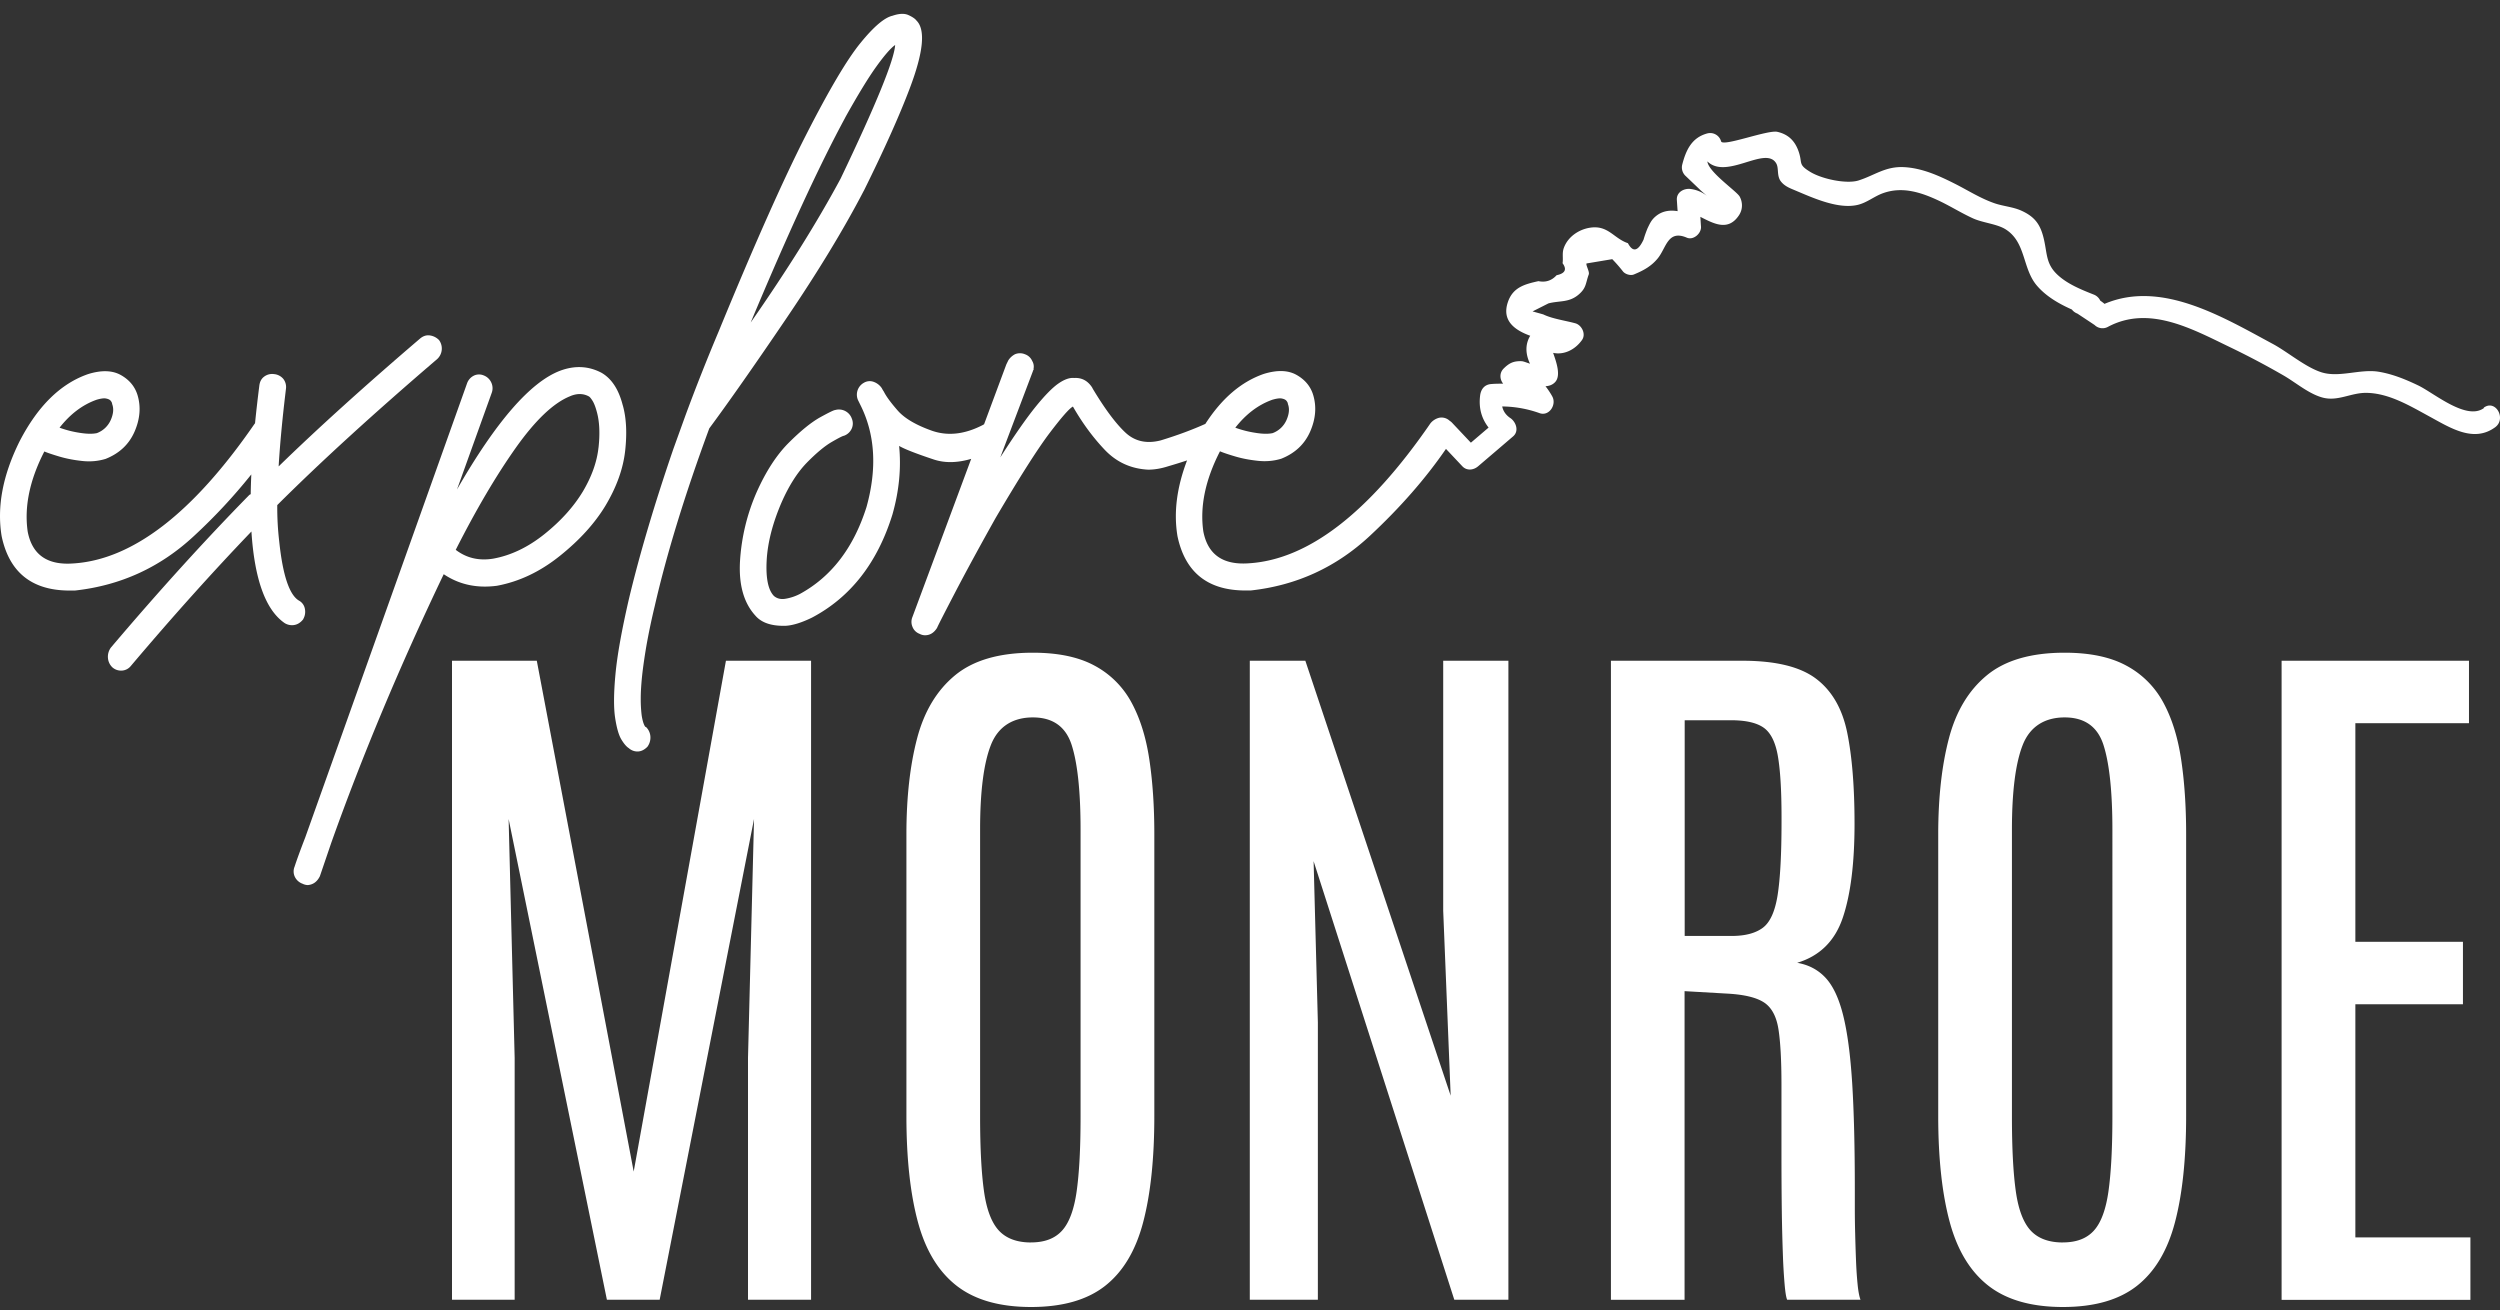
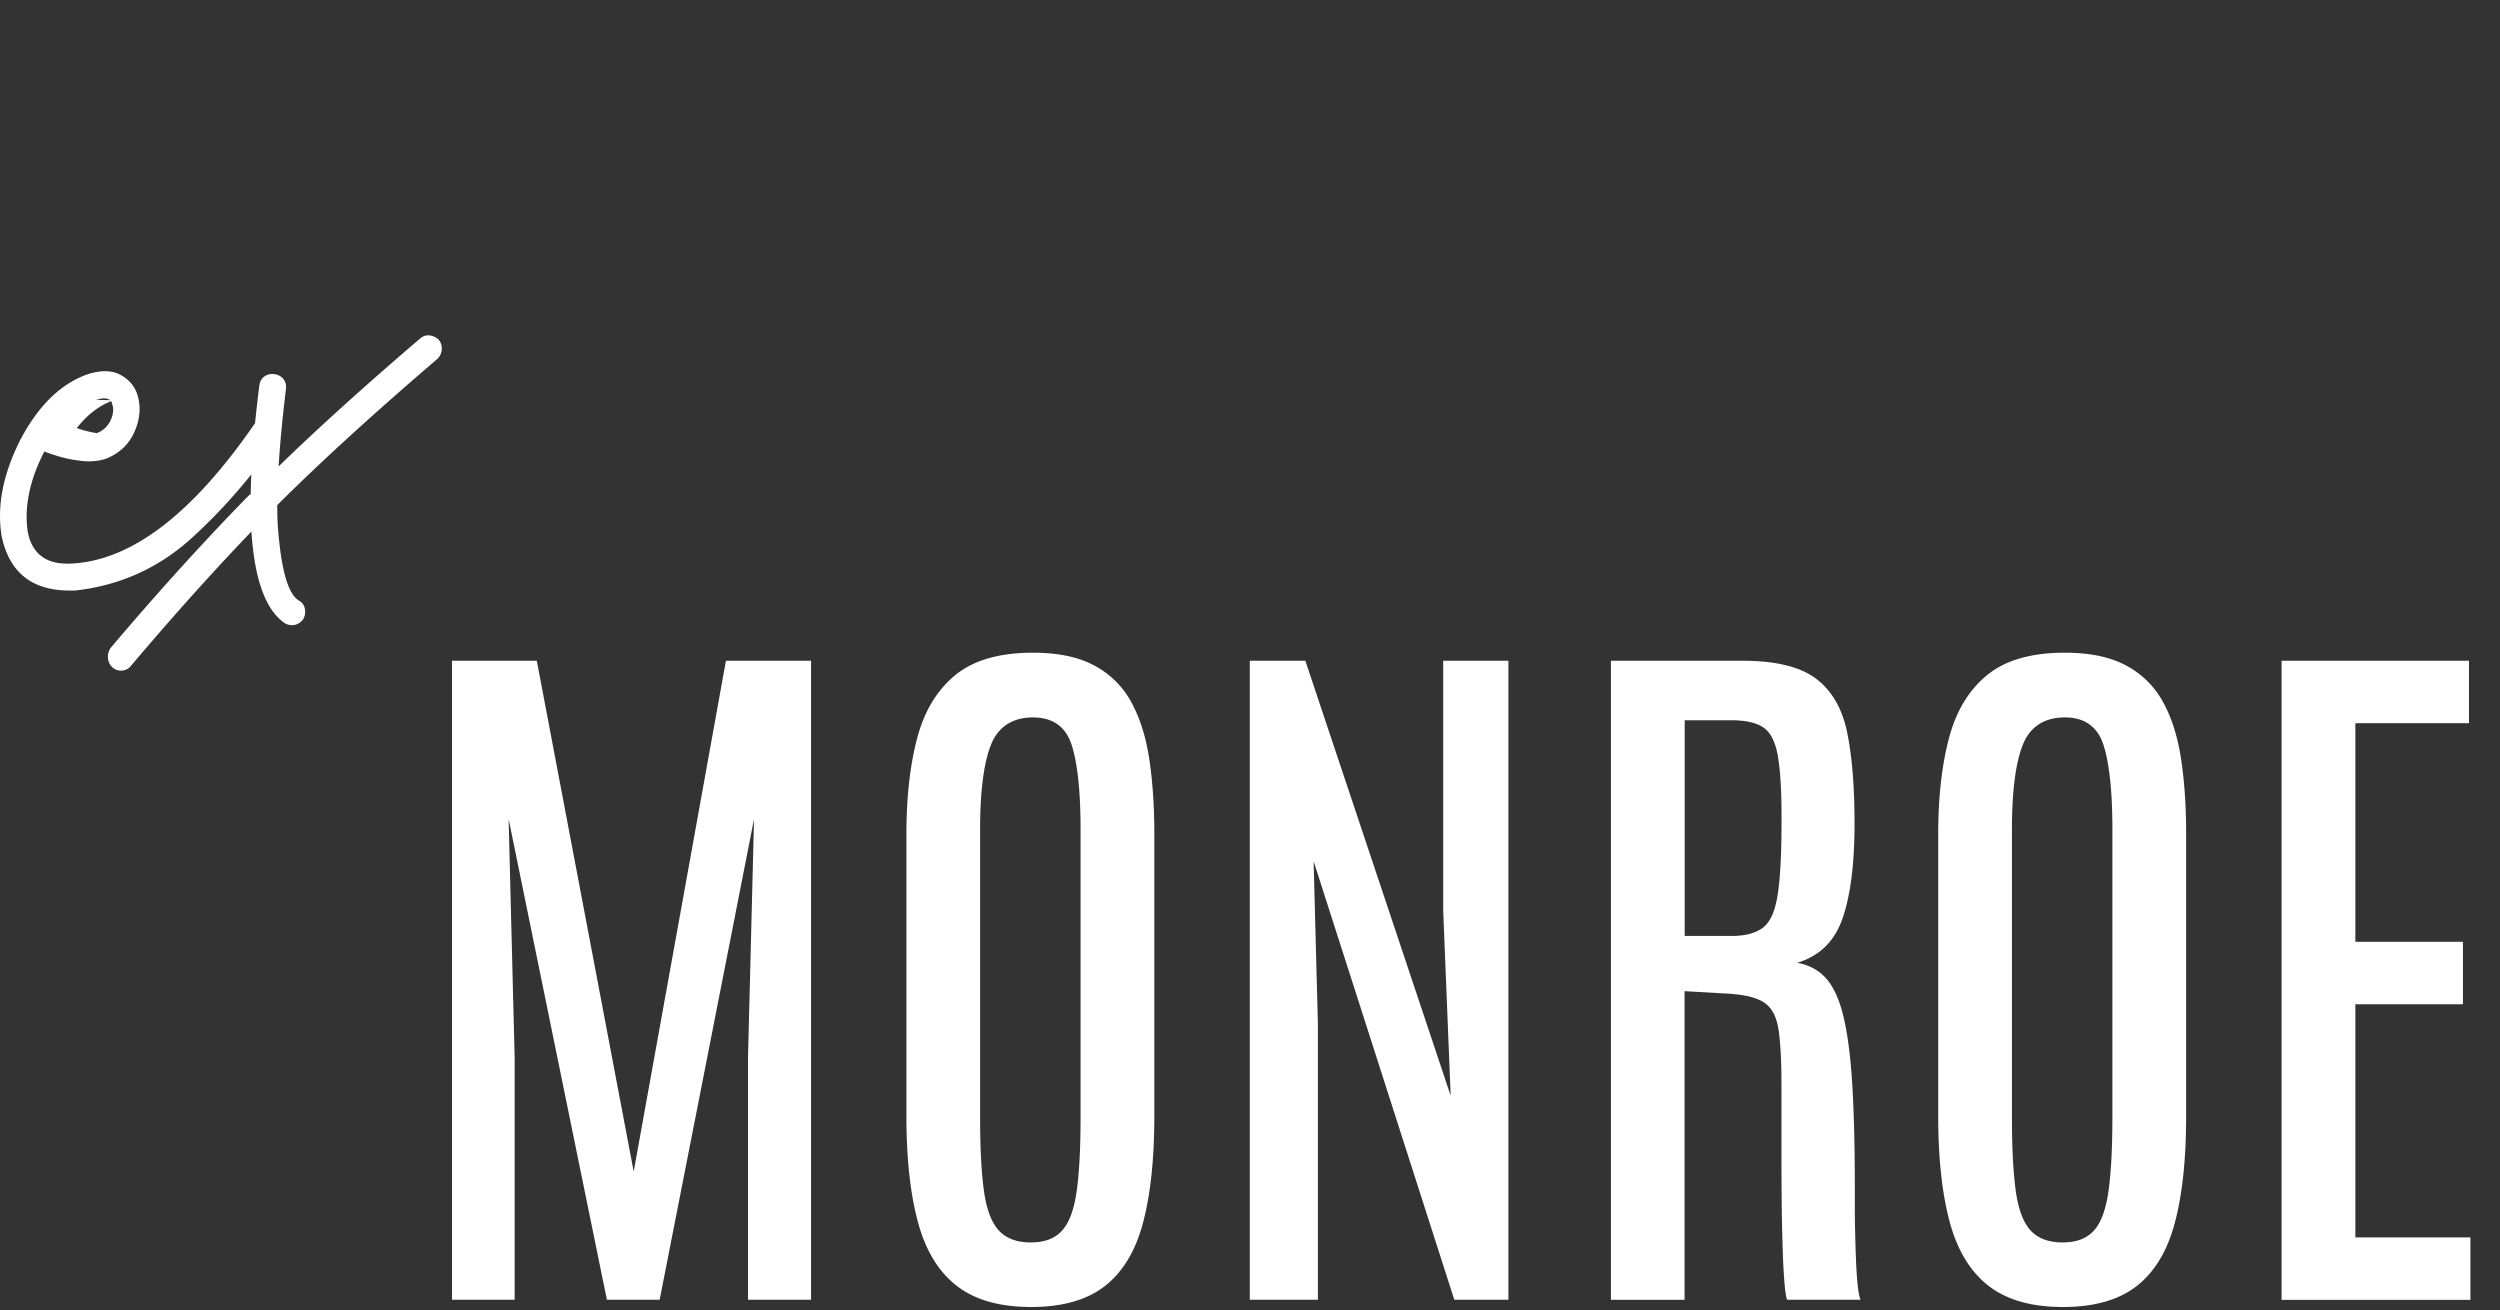
<svg xmlns="http://www.w3.org/2000/svg" width="145" height="76" fill="none">
  <rect width="100%" height="100%" fill="#333333" stroke="none" />
  <g clip-path="url(#a)" fill="#fff">
-     <path d="M26.216 75.385V38.323h4.918l5.62 29.628 5.35-29.628h4.938v37.062h-3.658V61.359l.35-13.857-5.474 27.883H35.2l-5.7-27.883.35 13.857v14.026h-3.635ZM59.805 75.806c-1.82 0-3.255-.408-4.308-1.223-1.053-.815-1.806-2.041-2.252-3.685-.446-1.643-.673-3.698-.673-6.17V48.385c0-2.132.207-3.987.62-5.559.413-1.572 1.15-2.795 2.209-3.665 1.059-.869 2.561-1.304 4.504-1.304 1.459 0 2.652.248 3.575.748a5.23 5.23 0 0 1 2.139 2.126c.502.92.849 2.024 1.042 3.318.194 1.29.29 2.737.29 4.336v16.343c0 2.472-.216 4.527-.65 6.17-.433 1.644-1.169 2.87-2.208 3.685-1.04.815-2.47 1.223-4.288 1.223Zm0-3.746c.786 0 1.383-.228 1.796-.686.413-.455.696-1.22.846-2.286.15-1.066.226-2.506.226-4.316V48.137c0-2.217-.173-3.86-.516-4.927-.343-1.067-1.096-1.6-2.252-1.6-1.156 0-2.01.53-2.429 1.59-.42 1.06-.63 2.7-.63 4.917v16.658c0 1.824.077 3.267.227 4.327.15 1.06.44 1.817.866 2.275.427.455 1.046.686 1.86.686l.006-.003ZM72.488 75.385V38.323h3.222l8.429 25.226-.433-10.718V38.323h3.781v37.062h-3.138l-8.16-25.437.247 9.35v16.087h-3.948ZM93.434 75.385V38.323h7.623c1.929 0 3.354.346 4.274 1.042.923.697 1.526 1.743 1.809 3.138.283 1.396.423 3.155.423 5.275 0 2.289-.226 4.105-.683 5.454-.456 1.348-1.336 2.217-2.645 2.611.66.112 1.209.401 1.642.863.433.462.777 1.185 1.023 2.17.247.982.423 2.3.527 3.95.103 1.65.153 3.725.153 6.221v1.033c0 .448.006.94.02 1.474.013.533.03 1.06.05 1.579.02.52.053.978.093 1.379.04.4.097.693.167.873h-4.255c-.056-.126-.103-.408-.143-.843a32.1 32.1 0 0 1-.103-1.725 109.51 109.51 0 0 1-.064-2.557c-.013-.988-.02-2.099-.02-3.328V62.9c0-1.402-.06-2.475-.176-3.212-.117-.737-.393-1.25-.826-1.539-.434-.288-1.127-.458-2.076-.516l-2.542-.146v17.901h-4.278l.007-.003Zm4.278-21.1h2.725c.786 0 1.386-.16 1.809-.476.42-.316.706-.947.856-1.895.15-.947.227-2.37.227-4.266v-.25c0-1.573-.074-2.762-.217-3.57-.143-.808-.423-1.352-.836-1.634-.413-.282-1.04-.42-1.879-.42h-2.685v12.511ZM119.65 75.806c-1.819 0-3.255-.408-4.308-1.223-1.052-.815-1.805-2.041-2.252-3.685-.446-1.643-.673-3.698-.673-6.17V48.385c0-2.132.207-3.987.62-5.559.413-1.572 1.149-2.795 2.209-3.665 1.059-.869 2.562-1.304 4.504-1.304 1.459 0 2.652.248 3.575.748a5.23 5.23 0 0 1 2.139 2.126c.503.92.849 2.024 1.042 3.318.194 1.29.29 2.737.29 4.336v16.343c0 2.472-.216 4.527-.649 6.17-.433 1.644-1.17 2.87-2.209 3.685-1.04.815-2.469 1.223-4.288 1.223Zm0-3.746c.786 0 1.383-.228 1.796-.686.413-.455.696-1.22.846-2.286.15-1.066.227-2.506.227-4.316V48.137c0-2.217-.174-3.86-.517-4.927-.343-1.067-1.096-1.6-2.252-1.6-1.156 0-2.009.53-2.429 1.59-.419 1.06-.629 2.7-.629 4.917v16.658c0 1.824.076 3.267.226 4.327.15 1.06.44 1.817.866 2.275.427.455 1.047.686 1.859.686l.007-.003ZM132.333 75.385V38.323h10.868v3.623h-6.59v12.678h6.24v3.624h-6.24v13.52h6.673v3.623h-10.947l-.004-.006ZM17.587 35.908a.847.847 0 0 0 .097-.591.67.67 0 0 0-.327-.472c-.566-.316-.953-1.457-1.16-3.423a17.094 17.094 0 0 1-.116-2.126c2.472-2.466 5.56-5.288 9.269-8.464a.83.83 0 0 0 .117-1.104.915.915 0 0 0-.54-.274c-.207-.028-.4.04-.58.197-3.192 2.73-5.92 5.196-8.186 7.4.077-1.311.22-2.809.423-4.487a.77.77 0 0 0-.153-.59.792.792 0 0 0-.54-.276.761.761 0 0 0-.56.14c-.166.118-.262.295-.29.53-.096.757-.179 1.484-.249 2.183a3.81 3.81 0 0 1-.02.02c-3.578 5.197-7.093 7.9-10.541 8.11-1.493.106-2.369-.512-2.625-1.85-.207-1.444.116-2.992.966-4.646.18.078.47.176.87.295s.836.204 1.312.255c.476.054.933.014 1.37-.119.796-.316 1.355-.839 1.678-1.576.32-.733.38-1.443.174-2.126-.154-.499-.477-.886-.967-1.161s-1.119-.296-1.892-.058c-1.596.55-2.922 1.85-3.978 3.895-.98 1.97-1.326 3.804-1.043 5.512.437 2.072 1.726 3.125 3.862 3.149h.386c2.652-.29 4.954-1.345 6.913-3.17a32.324 32.324 0 0 0 3.319-3.565c-.017.394-.03.778-.034 1.145l-.076.04c-2.576 2.625-5.251 5.577-8.033 8.857a.898.898 0 0 0-.173.591.84.84 0 0 0 .25.55.755.755 0 0 0 .503.197.724.724 0 0 0 .58-.275c2.418-2.86 4.75-5.457 6.99-7.794.179 2.782.822 4.554 1.931 5.315.13.078.27.119.424.119.256 0 .476-.119.656-.353h-.007ZM5.577 23.193c.256-.078.45-.106.58-.078.13.027.22.07.27.139.05.064.076.125.076.176.103.262.077.571-.077.924a1.423 1.423 0 0 1-.81.768c-.256.054-.592.047-1.002-.02a6.062 6.062 0 0 1-1.16-.296c.617-.788 1.327-1.325 2.126-1.613h-.003Z" />
-     <path d="M36.12 23.509c-.232-.917-.642-1.549-1.235-1.889-.747-.393-1.546-.434-2.396-.118-1.725.655-3.721 2.95-5.983 6.887l2.009-5.59a.778.778 0 0 0-.02-.611.789.789 0 0 0-.443-.415.689.689 0 0 0-.58.02.795.795 0 0 0-.387.452L17.701 48.58c-.284.733-.49 1.3-.617 1.691a.727.727 0 0 0 .02.591.79.79 0 0 0 .443.394.697.697 0 0 0 .31.078c.31-.027.54-.197.696-.513l.657-1.929c1.802-5.063 3.978-10.26 6.526-15.588.9.605 1.93.825 3.089.67 1.286-.239 2.502-.813 3.648-1.733 1.146-.917 2.025-1.888 2.645-2.914.643-1.076 1.023-2.133 1.14-3.168.116-1.036.07-1.923-.137-2.656v.007Zm-1.408 2.459c-.09.825-.394 1.674-.907 2.54-.54.893-1.286 1.718-2.238 2.479-.953.76-1.946 1.233-2.972 1.416-.823.133-1.546-.04-2.162-.513 1.182-2.336 2.342-4.303 3.474-5.905 1.133-1.6 2.176-2.598 3.129-2.992.41-.184.786-.184 1.12 0 .05.027.122.112.212.254.09.146.174.36.25.649.153.55.187 1.24.097 2.065l-.004.007ZM50.1 11.069c1.183-2.388 2.072-4.371 2.665-5.943.796-2.1.926-3.41.387-3.937-.077-.105-.234-.21-.463-.315-.234-.106-.54-.092-.927.04-.463.106-1.082.629-1.852 1.576-.773.944-1.822 2.717-3.148 5.315-1.326 2.598-3.019 6.402-5.078 11.415-.696 1.653-1.339 3.28-1.929 4.88l-.696 1.929c-1.106 3.226-1.969 6.14-2.588 8.738-.41 1.786-.67 3.226-.773 4.33-.104 1.104-.11 1.95-.02 2.54.09.591.213 1.012.366 1.26.153.252.297.415.423.493a.755.755 0 0 0 .503.197c.207 0 .4-.092.58-.275a.898.898 0 0 0 .173-.591.84.84 0 0 0-.25-.55c-.026 0-.05-.02-.076-.058a1.232 1.232 0 0 1-.097-.238 2.745 2.745 0 0 1-.097-.513 7.614 7.614 0 0 1-.04-.866c0-.353.027-.78.077-1.28.053-.5.137-1.084.25-1.752a38.65 38.65 0 0 1 .483-2.303c.696-3.043 1.752-6.48 3.165-10.314 1.106-1.494 2.589-3.607 4.441-6.337 1.852-2.73 3.358-5.21 4.518-7.441h.003ZM49.02 6.82c.747-1.338 1.353-2.33 1.816-2.971.463-.642.823-1.057 1.083-1.24-.053.866-1.106 3.45-3.165 7.753-1.34 2.493-3.075 5.275-5.214 8.345 2.162-5.17 3.991-9.132 5.484-11.887h-.004ZM144.064 23.669c-1.013.74-2.899-.877-3.802-1.311-.736-.354-1.499-.666-2.305-.798-1.073-.174-2.292.363-3.322.03-.933-.302-1.939-1.171-2.808-1.64-2.922-1.573-6.477-3.726-9.765-2.326a3.032 3.032 0 0 0-.247-.187.688.688 0 0 0-.383-.354c-.709-.281-1.489-.594-2.065-1.117-.697-.631-.623-1.205-.813-2.054-.193-.86-.503-1.322-1.303-1.688-.49-.225-1.049-.258-1.559-.432-.82-.281-1.546-.75-2.319-1.14-.926-.466-1.892-.904-2.942-.958-1.076-.055-1.695.472-2.628.77-.696.225-2.132-.081-2.805-.492-.753-.458-.42-.5-.7-1.246-.217-.581-.6-.941-1.213-1.08-.559-.126-3.168.883-3.261.553a.658.658 0 0 0-.796-.462c-.89.238-1.233.938-1.456 1.8a.675.675 0 0 0 .166.642l.88.842c.036.038.203.18.38.337a1.895 1.895 0 0 0-.92-.394c-.383-.061-.853.166-.82.638.014.214.027.428.044.645-.46-.074-.92-.017-1.31.333-.216.194-.293.37-.426.642-.093.22-.173.445-.24.676-.32.68-.62.75-.906.207-.826-.278-1.143-1.056-2.189-.9-.66.099-1.3.53-1.532 1.182-.107.302-.024.58-.07.88.263.36.15.59-.347.696-.286.316-.64.428-1.053.343-.786.176-1.479.35-1.772 1.216-.36 1.063.37 1.616 1.296 1.952-.267.442-.297.965-.047 1.546l.034.074c-.177-.054-.38-.142-.49-.146-.46-.013-.71.102-1.036.425-.26.258-.23.631-.03.88-.224 0-.45 0-.686.02-.384.027-.6.282-.65.662-.094.747.093 1.352.49 1.864-.344.293-.683.585-1.027.877l-1.089-1.155a.689.689 0 0 0-.137-.112l-.046-.04a.69.69 0 0 0-.56-.14.939.939 0 0 0-.52.333c-3.578 5.196-7.093 7.9-10.54 8.11-1.493.105-2.37-.513-2.626-1.851-.207-1.444.117-2.992.966-4.646.18.078.47.177.87.295.4.12.836.204 1.312.255.477.054.933.014 1.37-.119.796-.316 1.355-.839 1.679-1.576.32-.733.38-1.443.173-2.126-.153-.499-.477-.886-.966-1.161-.49-.275-1.12-.295-1.893-.058-1.316.455-2.445 1.427-3.394 2.9-.763.343-1.623.663-2.59.958-.822.21-1.512.055-2.065-.472-.553-.523-1.179-1.365-1.872-2.52l-.04-.078c-.257-.394-.606-.577-1.043-.55-.256-.027-.56.078-.906.316s-.793.69-1.333 1.358c-.54.67-1.222 1.647-2.045 2.931l1.892-4.999c0-.027.014-.05.04-.078v-.078a.62.62 0 0 0-.077-.431.713.713 0 0 0-.423-.395.746.746 0 0 0-.58 0 1.017 1.017 0 0 0-.386.354l-.116.238-1.29 3.47c-.02.01-.04.02-.06.034-1.056.55-2.045.662-2.971.337-.927-.33-1.59-.72-1.99-1.182-.4-.459-.662-.819-.792-1.084a1.604 1.604 0 0 1-.117-.197.96.96 0 0 0-.483-.373.664.664 0 0 0-.56.058.788.788 0 0 0-.31 1.062l.117.238c.85 1.705.966 3.675.347 5.906-.747 2.36-2.033 4.041-3.862 5.04a2.862 2.862 0 0 1-.81.275c-.282.054-.512 0-.696-.156-.333-.34-.476-1.023-.423-2.048.054-1.022.334-2.14.85-3.345.436-.999.933-1.776 1.486-2.344.553-.563 1.036-.964 1.449-1.202.41-.238.643-.353.696-.353a.779.779 0 0 0 .443-.394.727.727 0 0 0 .02-.59.792.792 0 0 0-.966-.51c-.076 0-.373.146-.89.431-.512.289-1.119.781-1.815 1.477-.696.697-1.313 1.647-1.852 2.853a11.734 11.734 0 0 0-.967 4.014c-.076 1.366.22 2.415.89 3.148.36.422.953.618 1.776.591.413-.027.913-.183 1.506-.472 2.238-1.181 3.798-3.175 4.67-5.984.387-1.365.514-2.69.387-3.976.31.183.98.444 2.009.787.643.214 1.37.2 2.172-.037l-3.408 9.17a.736.736 0 0 0 0 .57c.077.197.22.336.423.414a.654.654 0 0 0 .31.078c.283 0 .516-.142.696-.43.027-.079.367-.748 1.023-2.008.656-1.26 1.45-2.717 2.375-4.37 1.39-2.361 2.432-4.001 3.129-4.922.696-.917 1.146-1.43 1.352-1.535.54.944 1.153 1.78 1.836 2.5.683.723 1.526 1.11 2.529 1.161.36 0 .746-.064 1.159-.197.41-.119.773-.234 1.096-.34-.593 1.55-.786 3.017-.556 4.395.436 2.072 1.725 3.125 3.861 3.149h.386c2.652-.29 4.955-1.345 6.913-3.17 1.763-1.643 3.232-3.324 4.412-5.042l.949 1.008c.257.275.653.228.916 0 .677-.577 1.353-1.154 2.03-1.735.352-.302.172-.808-.13-1.04-.277-.176-.444-.41-.504-.695a6.61 6.61 0 0 1 2.172.39c.553.194.996-.492.733-.971a4.284 4.284 0 0 0-.393-.591c.21-.014.403-.075.556-.238.36-.38.064-1.185-.113-1.698.607.13 1.253-.156 1.673-.744.25-.35-.017-.87-.387-.971-.553-.153-1.346-.262-1.859-.516l-.62-.173.923-.466c.66-.17 1.193-.03 1.763-.523.443-.384.386-.648.573-1.154.06-.16-.187-.554-.127-.639.497-.081.993-.166 1.49-.248.223.228.43.466.626.717.133.16.436.251.63.17.543-.225 1.006-.469 1.389-.941.496-.615.573-1.668 1.682-1.192.38.163.846-.248.82-.639-.014-.19-.024-.38-.037-.57.78.397 1.619.86 2.246-.102.216-.333.216-.734.036-1.07-.163-.309-1.816-1.423-1.876-2.044 1.123 1.093 3.389-.948 3.998.122.157.278.017.713.264 1.036.226.295.556.407.876.543 1.023.431 2.458 1.084 3.578.822.523-.122.939-.479 1.436-.666 1.136-.424 2.232-.07 3.295.432.666.316 1.289.71 1.959 1.015.563.258 1.379.32 1.879.628 1.209.751.973 2.283 1.835 3.281.543.628 1.27 1.043 2.023 1.379.073.098.18.183.323.238.33.22.663.438.993.659a.655.655 0 0 0 .786.101c2.382-1.263 4.861.123 7.056 1.179a47.039 47.039 0 0 1 3.135 1.657c.713.415 1.473 1.077 2.279 1.28.866.218 1.616-.288 2.495-.281 1.32.01 2.556.764 3.685 1.378 1.169.635 2.545 1.535 3.795.618.673-.492.026-1.636-.653-1.14v.027Zm-70.293-.476c.256-.078.45-.105.58-.078.13.027.22.071.27.14.05.064.076.125.076.176.103.261.077.57-.077.924a1.424 1.424 0 0 1-.81.767c-.256.055-.592.048-1.002-.02a6.055 6.055 0 0 1-1.16-.296c.617-.788 1.327-1.324 2.126-1.613h-.003Z" />
+     <path d="M26.216 75.385V38.323h4.918l5.62 29.628 5.35-29.628h4.938v37.062h-3.658V61.359l.35-13.857-5.474 27.883H35.2l-5.7-27.883.35 13.857v14.026h-3.635ZM59.805 75.806c-1.82 0-3.255-.408-4.308-1.223-1.053-.815-1.806-2.041-2.252-3.685-.446-1.643-.673-3.698-.673-6.17V48.385c0-2.132.207-3.987.62-5.559.413-1.572 1.15-2.795 2.209-3.665 1.059-.869 2.561-1.304 4.504-1.304 1.459 0 2.652.248 3.575.748a5.23 5.23 0 0 1 2.139 2.126c.502.92.849 2.024 1.042 3.318.194 1.29.29 2.737.29 4.336v16.343c0 2.472-.216 4.527-.65 6.17-.433 1.644-1.169 2.87-2.208 3.685-1.04.815-2.47 1.223-4.288 1.223Zm0-3.746c.786 0 1.383-.228 1.796-.686.413-.455.696-1.22.846-2.286.15-1.066.226-2.506.226-4.316V48.137c0-2.217-.173-3.86-.516-4.927-.343-1.067-1.096-1.6-2.252-1.6-1.156 0-2.01.53-2.429 1.59-.42 1.06-.63 2.7-.63 4.917v16.658c0 1.824.077 3.267.227 4.327.15 1.06.44 1.817.866 2.275.427.455 1.046.686 1.86.686l.006-.003ZM72.488 75.385V38.323h3.222l8.429 25.226-.433-10.718V38.323h3.781v37.062h-3.138l-8.16-25.437.247 9.35v16.087h-3.948ZM93.434 75.385V38.323h7.623c1.929 0 3.354.346 4.274 1.042.923.697 1.526 1.743 1.809 3.138.283 1.396.423 3.155.423 5.275 0 2.289-.226 4.105-.683 5.454-.456 1.348-1.336 2.217-2.645 2.611.66.112 1.209.401 1.642.863.433.462.777 1.185 1.023 2.17.247.982.423 2.3.527 3.95.103 1.65.153 3.725.153 6.221v1.033c0 .448.006.94.02 1.474.013.533.03 1.06.05 1.579.02.52.053.978.093 1.379.04.4.097.693.167.873h-4.255c-.056-.126-.103-.408-.143-.843a32.1 32.1 0 0 1-.103-1.725 109.51 109.51 0 0 1-.064-2.557c-.013-.988-.02-2.099-.02-3.328V62.9c0-1.402-.06-2.475-.176-3.212-.117-.737-.393-1.25-.826-1.539-.434-.288-1.127-.458-2.076-.516l-2.542-.146v17.901h-4.278l.007-.003Zm4.278-21.1h2.725c.786 0 1.386-.16 1.809-.476.42-.316.706-.947.856-1.895.15-.947.227-2.37.227-4.266v-.25c0-1.573-.074-2.762-.217-3.57-.143-.808-.423-1.352-.836-1.634-.413-.282-1.04-.42-1.879-.42h-2.685v12.511ZM119.65 75.806c-1.819 0-3.255-.408-4.308-1.223-1.052-.815-1.805-2.041-2.252-3.685-.446-1.643-.673-3.698-.673-6.17V48.385c0-2.132.207-3.987.62-5.559.413-1.572 1.149-2.795 2.209-3.665 1.059-.869 2.562-1.304 4.504-1.304 1.459 0 2.652.248 3.575.748a5.23 5.23 0 0 1 2.139 2.126c.503.92.849 2.024 1.042 3.318.194 1.29.29 2.737.29 4.336v16.343c0 2.472-.216 4.527-.649 6.17-.433 1.644-1.17 2.87-2.209 3.685-1.04.815-2.469 1.223-4.288 1.223Zm0-3.746c.786 0 1.383-.228 1.796-.686.413-.455.696-1.22.846-2.286.15-1.066.227-2.506.227-4.316V48.137c0-2.217-.174-3.86-.517-4.927-.343-1.067-1.096-1.6-2.252-1.6-1.156 0-2.009.53-2.429 1.59-.419 1.06-.629 2.7-.629 4.917v16.658c0 1.824.076 3.267.226 4.327.15 1.06.44 1.817.866 2.275.427.455 1.047.686 1.859.686l.007-.003ZM132.333 75.385V38.323h10.868v3.623h-6.59v12.678h6.24v3.624h-6.24v13.52h6.673v3.623h-10.947l-.004-.006ZM17.587 35.908a.847.847 0 0 0 .097-.591.67.67 0 0 0-.327-.472c-.566-.316-.953-1.457-1.16-3.423a17.094 17.094 0 0 1-.116-2.126c2.472-2.466 5.56-5.288 9.269-8.464a.83.83 0 0 0 .117-1.104.915.915 0 0 0-.54-.274c-.207-.028-.4.04-.58.197-3.192 2.73-5.92 5.196-8.186 7.4.077-1.311.22-2.809.423-4.487a.77.77 0 0 0-.153-.59.792.792 0 0 0-.54-.276.761.761 0 0 0-.56.14c-.166.118-.262.295-.29.53-.096.757-.179 1.484-.249 2.183a3.81 3.81 0 0 1-.02.02c-3.578 5.197-7.093 7.9-10.541 8.11-1.493.106-2.369-.512-2.625-1.85-.207-1.444.116-2.992.966-4.646.18.078.47.176.87.295s.836.204 1.312.255c.476.054.933.014 1.37-.119.796-.316 1.355-.839 1.678-1.576.32-.733.38-1.443.174-2.126-.154-.499-.477-.886-.967-1.161s-1.119-.296-1.892-.058c-1.596.55-2.922 1.85-3.978 3.895-.98 1.97-1.326 3.804-1.043 5.512.437 2.072 1.726 3.125 3.862 3.149h.386c2.652-.29 4.954-1.345 6.913-3.17a32.324 32.324 0 0 0 3.319-3.565c-.017.394-.03.778-.034 1.145l-.076.04c-2.576 2.625-5.251 5.577-8.033 8.857a.898.898 0 0 0-.173.591.84.84 0 0 0 .25.55.755.755 0 0 0 .503.197.724.724 0 0 0 .58-.275c2.418-2.86 4.75-5.457 6.99-7.794.179 2.782.822 4.554 1.931 5.315.13.078.27.119.424.119.256 0 .476-.119.656-.353h-.007ZM5.577 23.193c.256-.078.45-.106.58-.078.13.027.22.07.27.139.05.064.076.125.076.176.103.262.077.571-.077.924a1.423 1.423 0 0 1-.81.768a6.062 6.062 0 0 1-1.16-.296c.617-.788 1.327-1.325 2.126-1.613h-.003Z" />
  </g>
  <defs>
    <clipPath id="a">
      <path fill="#fff" transform="translate(0 .806)" d="M0 0h145v75H0z" />
    </clipPath>
  </defs>
</svg>